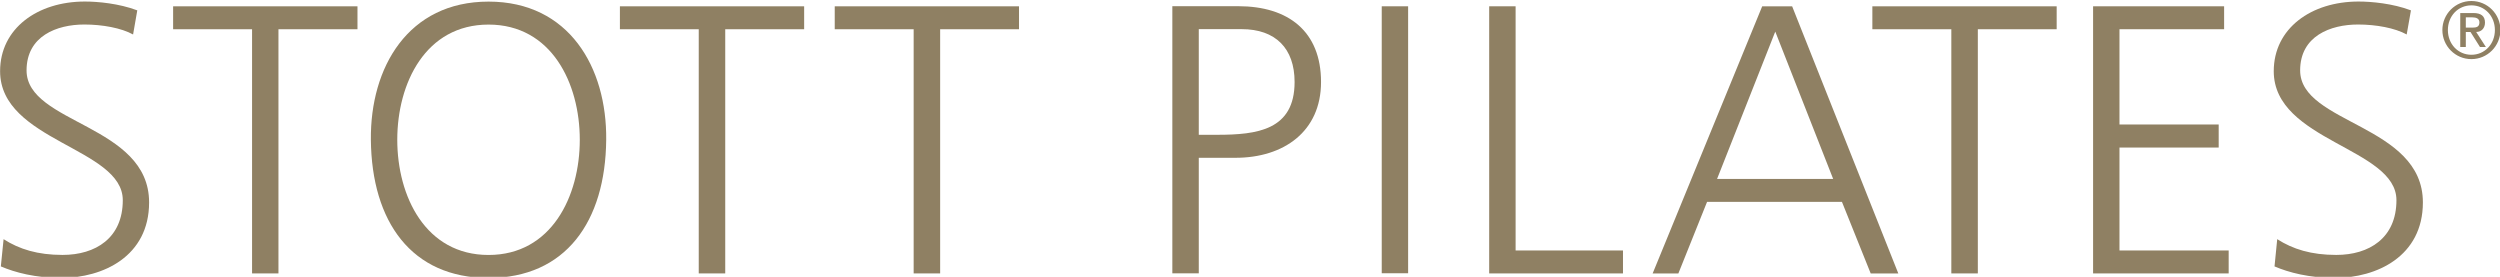
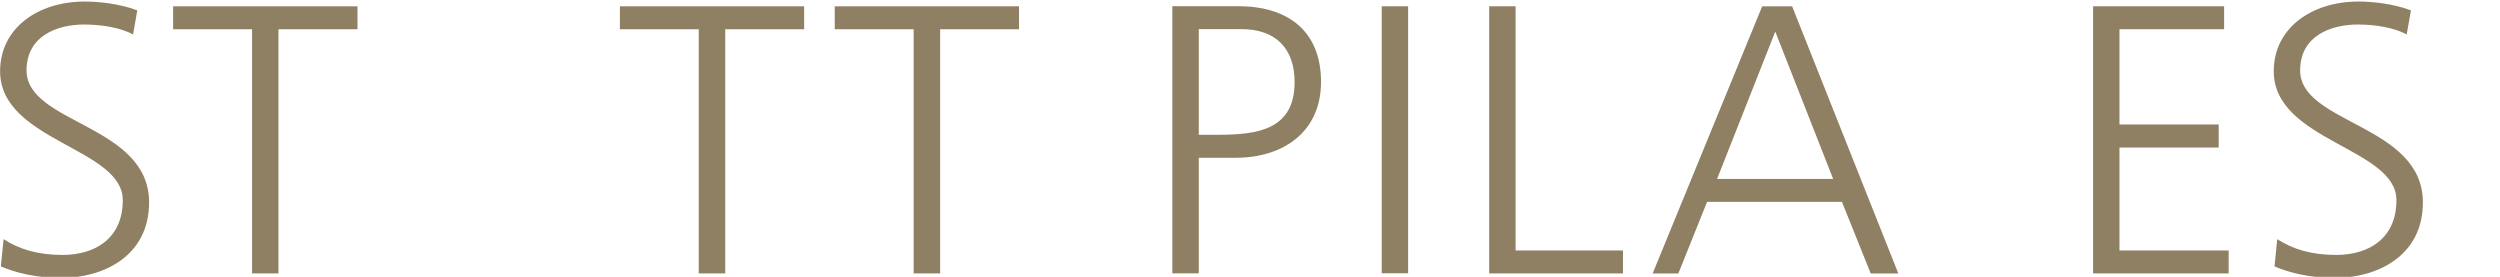
<svg xmlns="http://www.w3.org/2000/svg" id="svg7275" version="1.1" viewBox="0 0 119.478 13.229" height="50" width="451.572">
  <defs id="defs7269" />
  <g transform="translate(0,-283.771)" id="layer1">
    <g transform="matrix(3.503,0,0,3.503,-31.114,-161.895)" id="g4828">
      <g id="g2160" transform="matrix(0.353,0,0,-0.353,42.523,127.601)">
-         <path d="m 0,0 h 0.255 c 0.164,0 0.271,0.034 0.271,0.205 0,0.15 -0.134,0.192 -0.271,0.192 H 0 Z m -0.215,0.564 h 0.506 c 0.3,0 0.45,-0.119 0.45,-0.369 0,-0.211 -0.134,-0.363 -0.34,-0.363 L 0.776,-0.749 H 0.548 L 0.181,-0.168 H 0 v -0.581 h -0.215 z m 0.432,-1.613 c 0.517,0 0.907,0.417 0.907,0.956 0,0.538 -0.39,0.954 -0.907,0.954 -0.52,0 -0.91,-0.416 -0.91,-0.954 0,-0.539 0.39,-0.956 0.91,-0.956 M 0.215,1.029 c 0.621,0 1.122,-0.503 1.122,-1.122 0,-0.62 -0.501,-1.124 -1.122,-1.124 -0.619,0 -1.121,0.504 -1.121,1.124 0,0.619 0.502,1.122 1.121,1.122" style="fill:#8f8063;fill-opacity:1;fill-rule:nonzero;stroke:none" id="path2162" />
-       </g>
+         </g>
      <g id="g2164" transform="matrix(0.353,0,0,-0.353,8.931,130.487)">
        <path d="m 0,0 c 0.606,-0.389 1.318,-0.609 2.278,-0.609 1.277,0 2.329,0.651 2.329,2.115 0,2.026 -4.742,2.278 -4.742,4.985 0,1.659 1.453,2.693 3.273,2.693 0.504,0 1.317,-0.074 2.029,-0.341 L 5.005,7.911 C 4.547,8.163 3.82,8.296 3.122,8.296 2.057,8.296 0.888,7.852 0.888,6.522 0.888,4.45 5.624,4.438 5.624,1.42 c 0,-2.088 -1.789,-2.917 -3.388,-2.917 -1.01,0 -1.793,0.209 -2.342,0.444 z" style="fill:#8f8063;fill-opacity:1;fill-rule:nonzero;stroke:none" id="path2166" />
      </g>
      <g id="g2168" transform="matrix(0.353,0,0,-0.353,12.321,127.623)">
        <path d="M 0,0 H -3.051 V 0.886 H 4.074 V 0 H 1.02 V -9.437 H 0 Z" style="fill:#8f8063;fill-opacity:1;fill-rule:nonzero;stroke:none" id="path2170" />
      </g>
      <g id="g2172" transform="matrix(0.353,0,0,-0.353,14.302,129.131)">
-         <path d="m 0,0 c 0,-2.191 1.097,-4.452 3.528,-4.452 2.427,0 3.526,2.261 3.526,4.452 0,2.191 -1.099,4.452 -3.526,4.452 C 1.097,4.452 0,2.191 0,0 M 3.528,5.34 C 6.639,5.34 8.104,2.796 8.075,0 8.046,-3.166 6.505,-5.34 3.528,-5.34 0.549,-5.34 -0.99,-3.166 -1.02,0 -1.049,2.796 0.417,5.34 3.528,5.34" style="fill:#8f8063;fill-opacity:1;fill-rule:nonzero;stroke:none" id="path2174" />
-       </g>
+         </g>
      <g id="g2176" transform="matrix(0.353,0,0,-0.353,18.415,127.623)">
        <path d="M 0,0 H -3.047 V 0.886 H 4.074 V 0 H 1.024 V -9.437 H 0 Z" style="fill:#8f8063;fill-opacity:1;fill-rule:nonzero;stroke:none" id="path2178" />
      </g>
      <g id="g2180" transform="matrix(0.353,0,0,-0.353,21.347,127.623)">
        <path d="M 0,0 H -3.05 V 0.886 H 4.072 V 0 H 1.024 V -9.437 H 0 Z" style="fill:#8f8063;fill-opacity:1;fill-rule:nonzero;stroke:none" id="path2182" />
      </g>
      <g id="g2184" transform="matrix(0.353,0,0,-0.353,25.237,129.063)">
        <path d="m 0,0 h 0.712 c 1.54,0 2.991,0.179 2.991,2.04 0,1.303 -0.741,2.043 -2.045,2.043 H 0 Z m -1.022,4.97 h 2.547 c 1.94,0 3.2,-0.977 3.2,-2.93 0,-1.921 -1.452,-2.929 -3.303,-2.929 H 0 v -4.465 h -1.022 z" style="fill:#8f8063;fill-opacity:1;fill-rule:nonzero;stroke:none" id="path2186" />
      </g>
      <path d="m 27.733,127.31 h 0.36 v 3.642 h -0.36 z" style="fill:#8f8063;fill-opacity:1;fill-rule:nonzero;stroke:none;stroke-width:0.353" id="path2188" />
      <g id="g2190" transform="matrix(0.353,0,0,-0.353,29.199,127.31)">
        <path d="m 0,0 h 1.021 v -9.437 h 4.15 v -0.887 H 0 Z" style="fill:#8f8063;fill-opacity:1;fill-rule:nonzero;stroke:none" id="path2192" />
      </g>
      <g id="g2194" transform="matrix(0.353,0,0,-0.353,33.102,127.655)">
        <path d="M 0,0 -2.25,-5.696 H 2.238 Z M -0.505,0.977 H 0.652 L 4.755,-9.347 H 3.688 l -1.111,2.766 h -5.213 l -1.109,-2.766 h -0.994 z" style="fill:#8f8063;fill-opacity:1;fill-rule:nonzero;stroke:none" id="path2196" />
      </g>
      <g id="g2198" transform="matrix(0.353,0,0,-0.353,35.504,127.623)">
-         <path d="M 0,0 H -3.052 V 0.886 H 4.071 V 0 H 1.024 V -9.437 H 0 Z" style="fill:#8f8063;fill-opacity:1;fill-rule:nonzero;stroke:none" id="path2200" />
-       </g>
+         </g>
      <g id="g2202" transform="matrix(0.353,0,0,-0.353,37.438,127.31)">
        <path d="M 0,0 H 5.064 V -0.886 H 1.02 V -4.568 H 4.854 V -5.459 H 1.02 v -3.978 h 4.22 v -0.887 H 0 Z" style="fill:#8f8063;fill-opacity:1;fill-rule:nonzero;stroke:none" id="path2204" />
      </g>
      <g id="g2206" transform="matrix(0.353,0,0,-0.353,39.95,130.487)">
        <path d="m 0,0 c 0.608,-0.389 1.317,-0.609 2.282,-0.609 1.272,0 2.326,0.651 2.326,2.115 0,2.026 -4.742,2.278 -4.742,4.985 0,1.659 1.451,2.693 3.275,2.693 0.503,0 1.319,-0.074 2.028,-0.341 L 5.004,7.911 C 4.548,8.163 3.822,8.296 3.125,8.296 2.059,8.296 0.886,7.852 0.886,6.522 0.886,4.45 5.63,4.438 5.63,1.42 c 0,-2.088 -1.793,-2.917 -3.393,-2.917 -1.008,0 -1.793,0.209 -2.341,0.444 z" style="fill:#8f8063;fill-opacity:1;fill-rule:nonzero;stroke:none" id="path2208" />
      </g>
    </g>
  </g>
</svg>